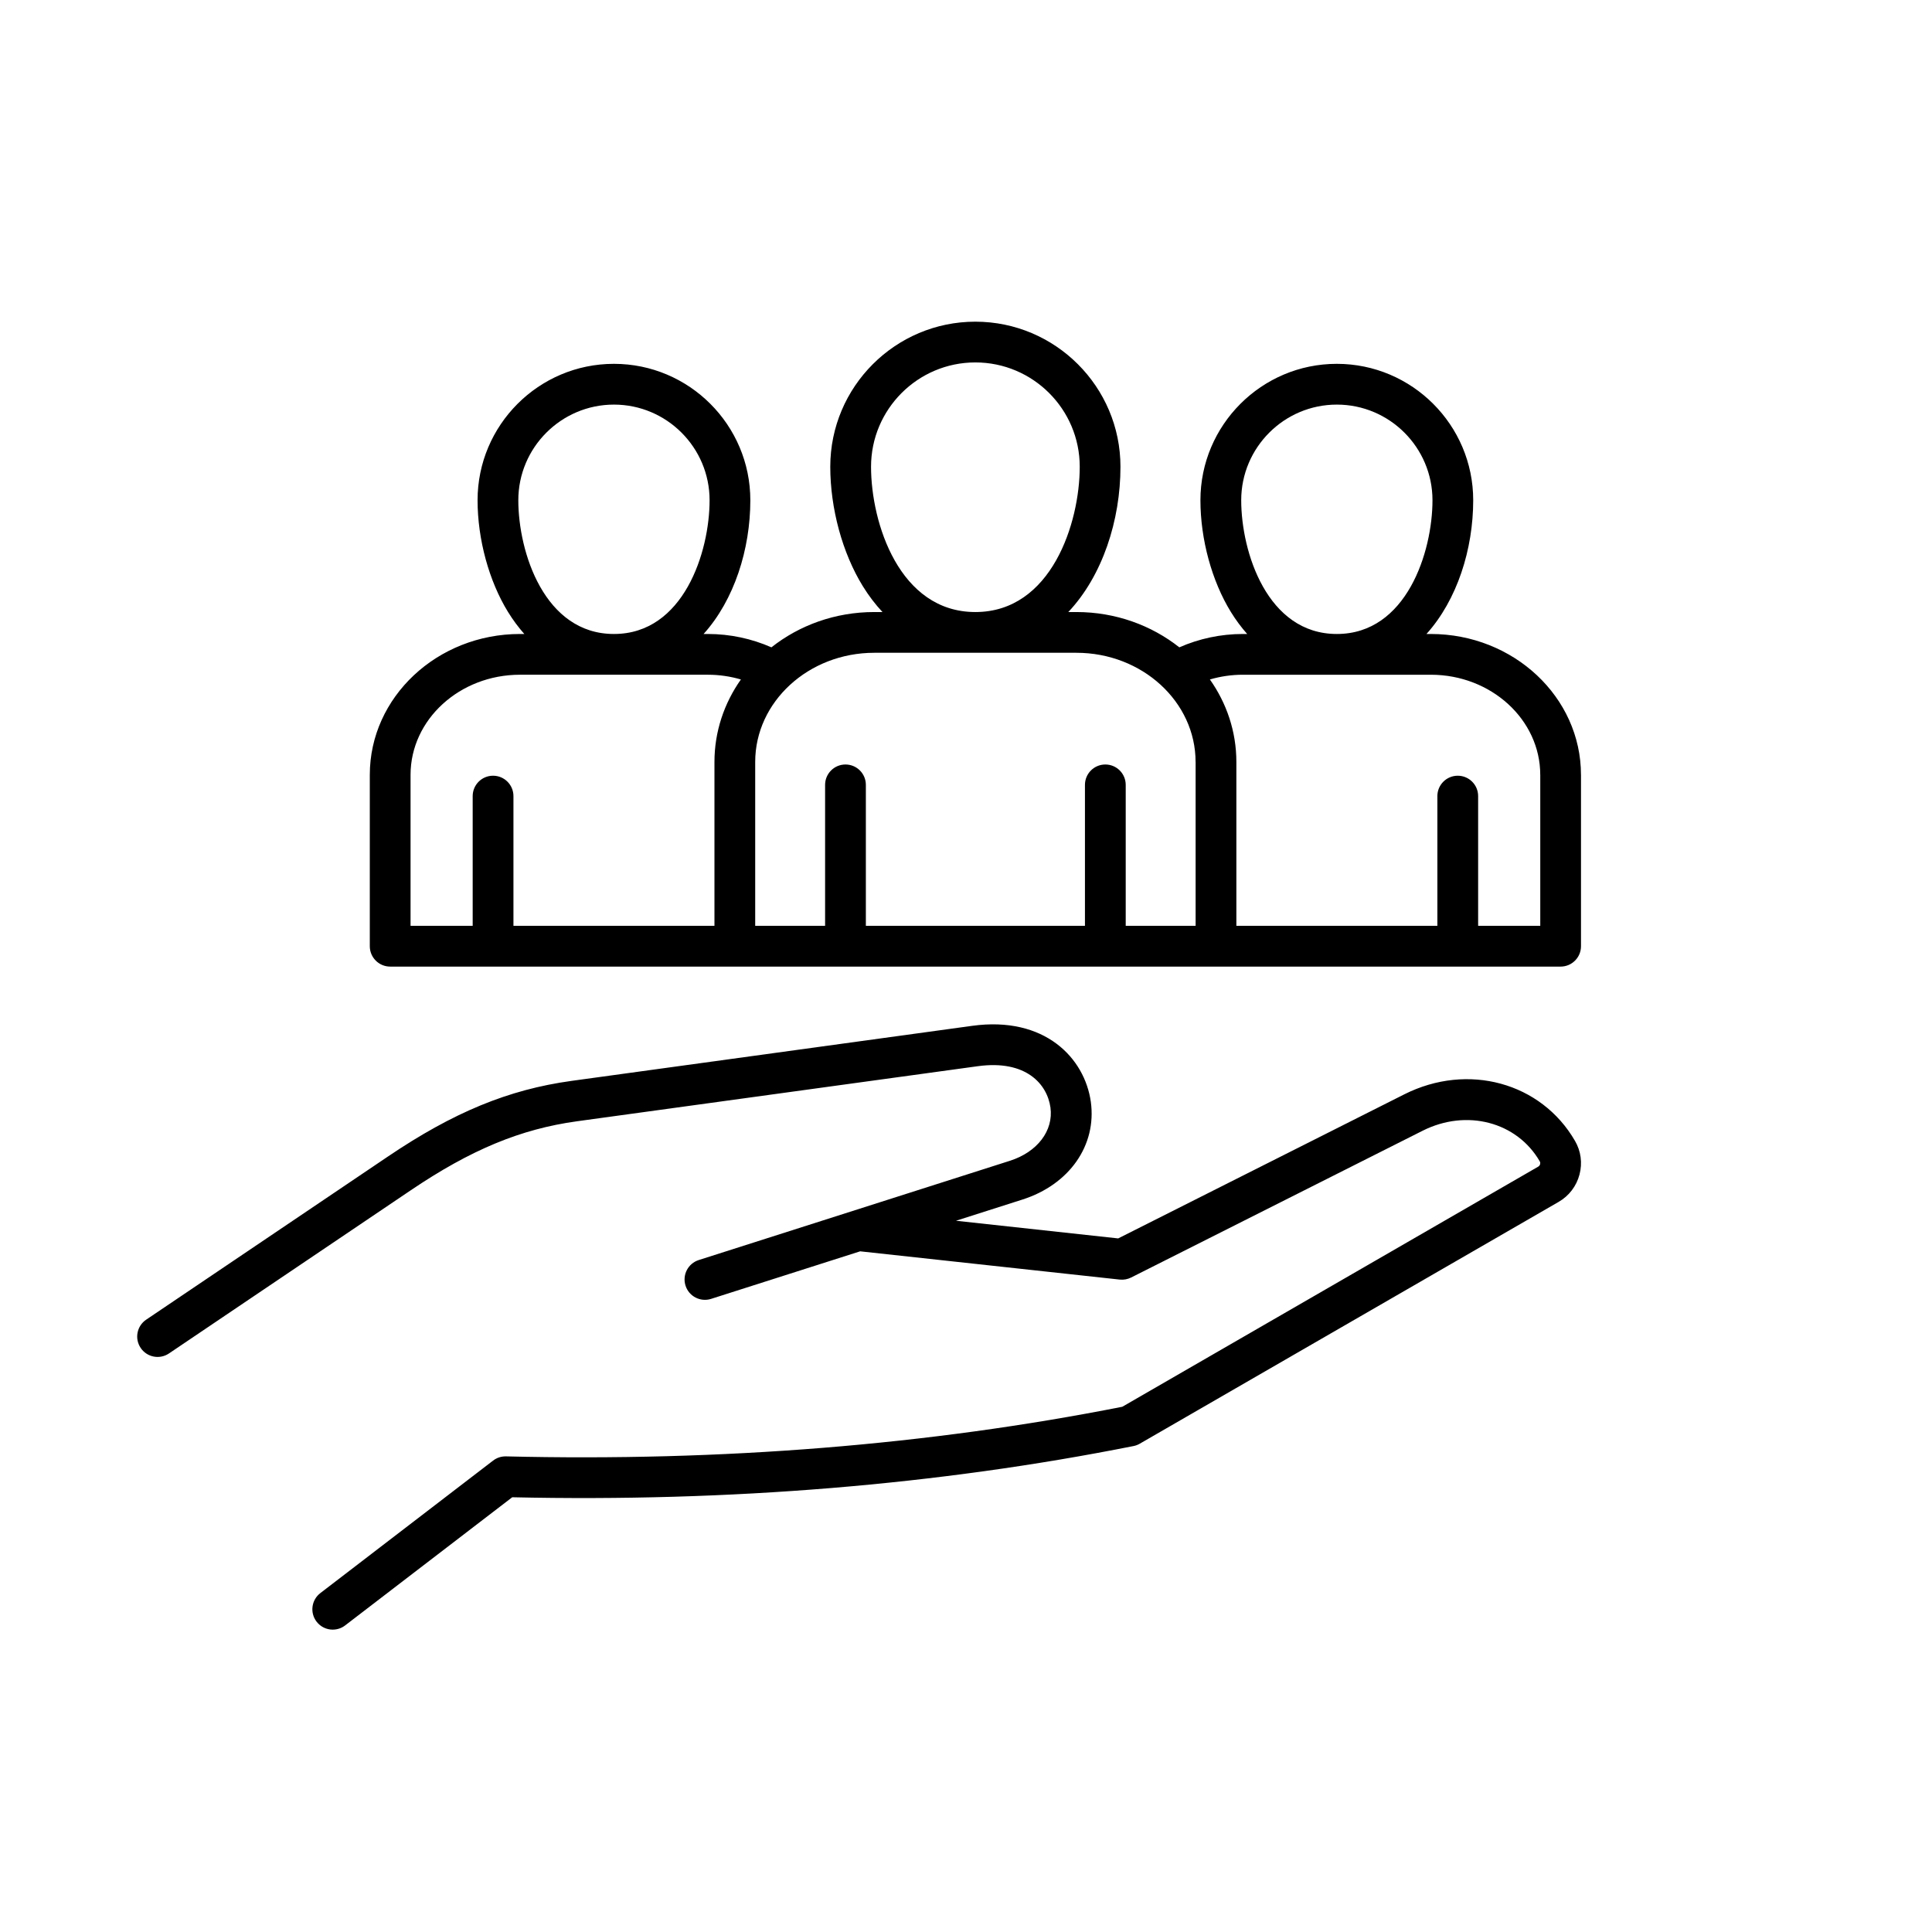
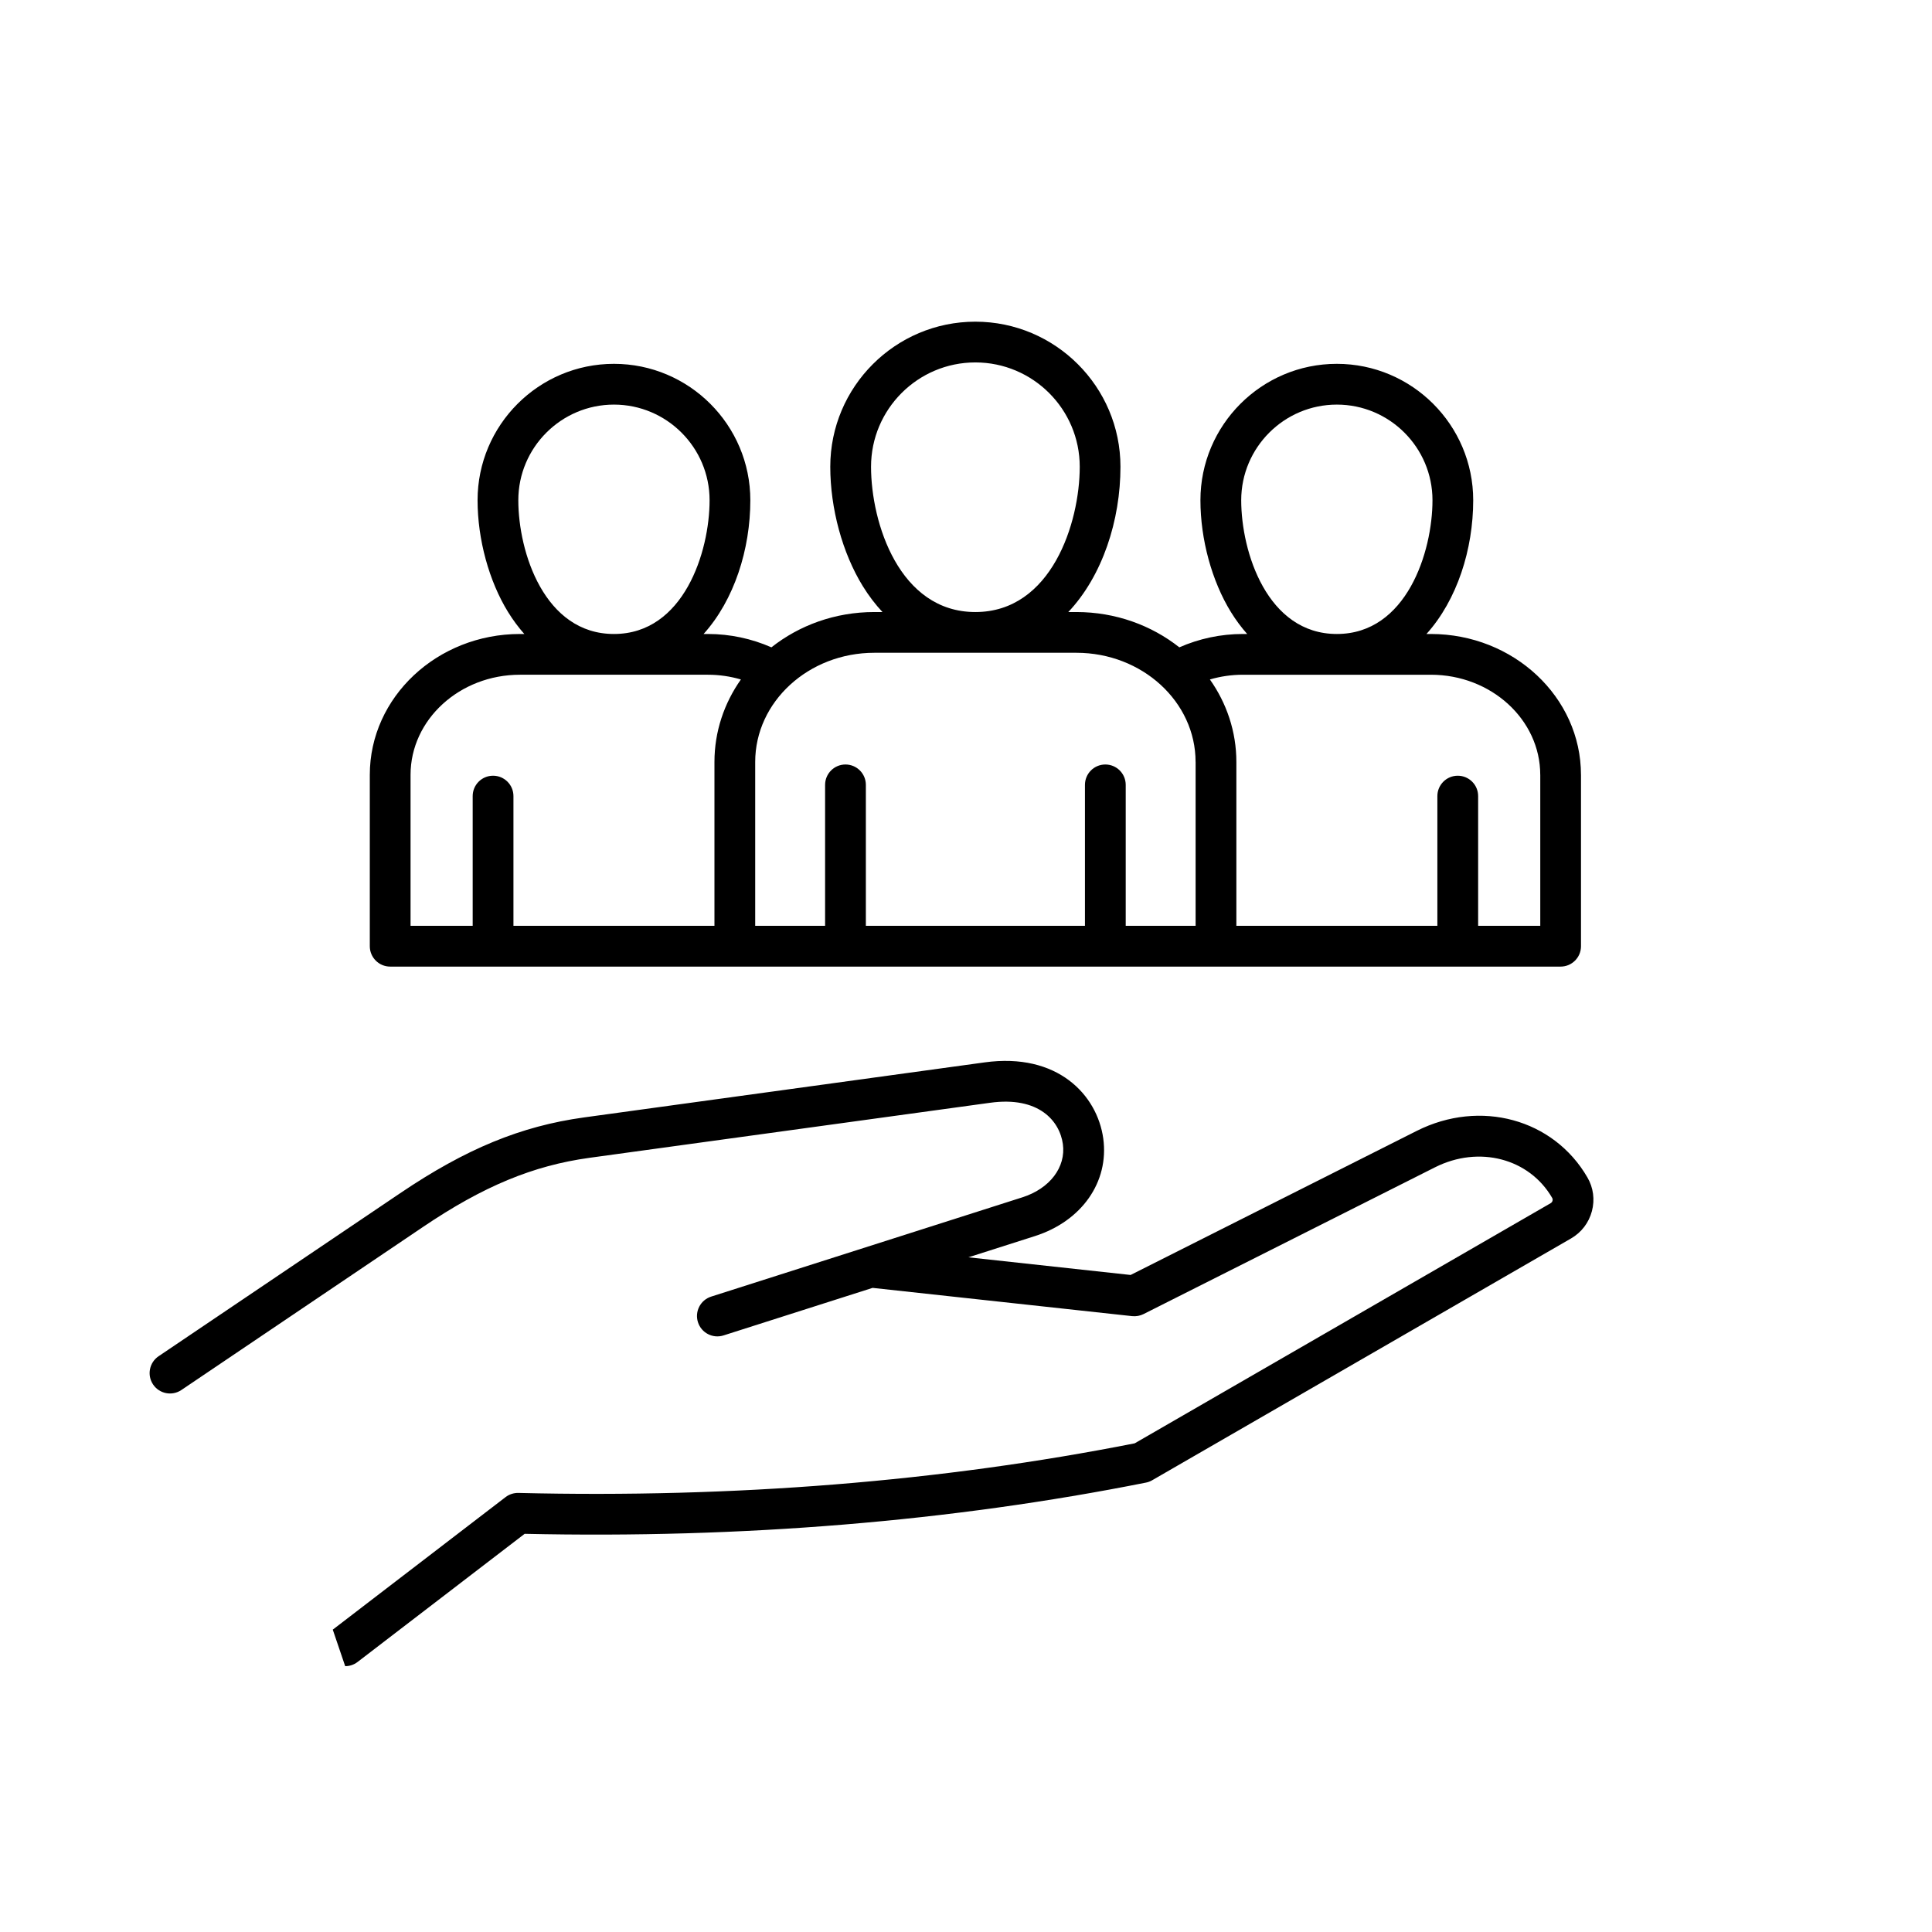
<svg xmlns="http://www.w3.org/2000/svg" id="_レイヤー_1" width="100" height="100" viewBox="0 0 100 100">
-   <path d="M17.224,84.35c-.317,0-.63-.142-.838-.413-.355-.462-.267-1.124.195-1.479l8.943-6.859c.191-.147.428-.223.668-.217,11.168.272,21.899-.592,31.898-2.568l21.532-12.431c.062-.036.085-.094.094-.126.009-.036.014-.09-.017-.143-1.185-2.05-3.791-2.731-6.063-1.588l-15.089,7.598c-.182.091-.386.128-.589.107l-13.436-1.463-7.714,2.461c-.555.177-1.148-.129-1.325-.684-.177-.555.129-1.148.684-1.325l16.105-5.138c1.421-.452,2.264-1.56,2.099-2.759-.168-1.201-1.255-2.482-3.765-2.136l-20.735,2.849c-2.924.402-5.502,1.472-8.62,3.579l-12.505,8.439c-.483.326-1.138.199-1.464-.284-.326-.483-.199-1.138.284-1.464l12.505-8.439c3.403-2.299,6.248-3.471,9.513-3.921l20.735-2.849c3.769-.52,5.826,1.676,6.142,3.935.311,2.253-1.114,4.285-3.548,5.059l-3.431,1.095,8.395.914,14.81-7.458c3.287-1.654,7.085-.616,8.836,2.413.306.526.389,1.146.231,1.742-.159.6-.542,1.101-1.077,1.411l-21.684,12.518c-.1.058-.208.099-.321.121-10.089,2.009-20.907,2.901-32.159,2.651l-8.648,6.633c-.191.147-.417.218-.641.218h0ZM81.832,40.105v8.871c0,.582-.472,1.055-1.055,1.055H20.196c-.582,0-1.055-.472-1.055-1.055v-8.871c0-4.02,3.487-7.29,7.773-7.29h.225c-.302-.34-.584-.719-.843-1.138-.987-1.602-1.577-3.765-1.577-5.785,0-3.893,3.167-7.06,7.059-7.06s7.059,3.167,7.059,7.06c0,2.535-.831,5.16-2.419,6.923h.228c1.138,0,2.258.24,3.282.691,1.44-1.139,3.297-1.827,5.323-1.827h.425c-.368-.395-.71-.841-1.019-1.343-1.054-1.71-1.682-4.019-1.682-6.178,0-4.14,3.368-7.508,7.508-7.508s7.512,3.368,7.512,7.508c0,2.77-.927,5.642-2.699,7.521h.419c2.028,0,3.886.688,5.327,1.827,1.025-.451,2.145-.691,3.283-.691h.229c-.302-.34-.584-.719-.843-1.138-.987-1.602-1.577-3.765-1.577-5.785,0-3.893,3.167-7.06,7.059-7.06s7.06,3.167,7.06,7.06c0,2.535-.831,5.16-2.419,6.923h.224c4.286,0,7.773,3.27,7.773,7.29h0ZM69.195,32.815c3.606,0,4.95-4.247,4.95-6.923,0-2.729-2.221-4.95-4.95-4.95s-4.95,2.221-4.95,4.95c0,2.677,1.344,6.923,4.95,6.923ZM50.484,31.679c3.936,0,5.403-4.613,5.403-7.521,0-2.977-2.424-5.399-5.403-5.399s-5.399,2.422-5.399,5.399c0,2.908,1.466,7.521,5.399,7.521ZM31.778,32.815c3.606,0,4.95-4.247,4.95-6.923,0-2.729-2.221-4.95-4.95-4.95s-4.95,2.221-4.95,4.95c0,2.677,1.344,6.923,4.95,6.923ZM21.25,47.92h3.216v-6.714c0-.582.472-1.055,1.055-1.055s1.055.472,1.055,1.055v6.714h10.404v-8.482c0-1.576.505-3.044,1.369-4.269-.548-.16-1.122-.245-1.703-.245h-9.733c-3.123,0-5.663,2.324-5.663,5.181v7.816ZM61.883,39.438c0-3.116-2.767-5.65-6.167-5.65h-10.464c-3.398,0-6.163,2.535-6.163,5.65v8.482h3.618v-7.295c0-.582.472-1.055,1.055-1.055s1.055.472,1.055,1.055v7.295h11.34v-7.295c0-.582.472-1.055,1.055-1.055s1.055.472,1.055,1.055v7.295h3.618v-8.482ZM79.723,40.105c0-2.857-2.541-5.181-5.663-5.181h-9.733c-.581,0-1.155.085-1.703.245.865,1.226,1.37,2.693,1.37,4.269v8.482h10.404v-6.714c0-.582.472-1.055,1.055-1.055s1.055.472,1.055,1.055v6.714h3.216v-7.816h0Z" />
+   <path d="M17.224,84.35l8.943-6.859c.191-.147.428-.223.668-.217,11.168.272,21.899-.592,31.898-2.568l21.532-12.431c.062-.036.085-.094.094-.126.009-.036.014-.09-.017-.143-1.185-2.05-3.791-2.731-6.063-1.588l-15.089,7.598c-.182.091-.386.128-.589.107l-13.436-1.463-7.714,2.461c-.555.177-1.148-.129-1.325-.684-.177-.555.129-1.148.684-1.325l16.105-5.138c1.421-.452,2.264-1.56,2.099-2.759-.168-1.201-1.255-2.482-3.765-2.136l-20.735,2.849c-2.924.402-5.502,1.472-8.62,3.579l-12.505,8.439c-.483.326-1.138.199-1.464-.284-.326-.483-.199-1.138.284-1.464l12.505-8.439c3.403-2.299,6.248-3.471,9.513-3.921l20.735-2.849c3.769-.52,5.826,1.676,6.142,3.935.311,2.253-1.114,4.285-3.548,5.059l-3.431,1.095,8.395.914,14.81-7.458c3.287-1.654,7.085-.616,8.836,2.413.306.526.389,1.146.231,1.742-.159.6-.542,1.101-1.077,1.411l-21.684,12.518c-.1.058-.208.099-.321.121-10.089,2.009-20.907,2.901-32.159,2.651l-8.648,6.633c-.191.147-.417.218-.641.218h0ZM81.832,40.105v8.871c0,.582-.472,1.055-1.055,1.055H20.196c-.582,0-1.055-.472-1.055-1.055v-8.871c0-4.02,3.487-7.29,7.773-7.29h.225c-.302-.34-.584-.719-.843-1.138-.987-1.602-1.577-3.765-1.577-5.785,0-3.893,3.167-7.06,7.059-7.06s7.059,3.167,7.059,7.06c0,2.535-.831,5.16-2.419,6.923h.228c1.138,0,2.258.24,3.282.691,1.44-1.139,3.297-1.827,5.323-1.827h.425c-.368-.395-.71-.841-1.019-1.343-1.054-1.71-1.682-4.019-1.682-6.178,0-4.14,3.368-7.508,7.508-7.508s7.512,3.368,7.512,7.508c0,2.77-.927,5.642-2.699,7.521h.419c2.028,0,3.886.688,5.327,1.827,1.025-.451,2.145-.691,3.283-.691h.229c-.302-.34-.584-.719-.843-1.138-.987-1.602-1.577-3.765-1.577-5.785,0-3.893,3.167-7.06,7.059-7.06s7.06,3.167,7.06,7.06c0,2.535-.831,5.16-2.419,6.923h.224c4.286,0,7.773,3.27,7.773,7.29h0ZM69.195,32.815c3.606,0,4.95-4.247,4.95-6.923,0-2.729-2.221-4.95-4.95-4.95s-4.95,2.221-4.95,4.95c0,2.677,1.344,6.923,4.95,6.923ZM50.484,31.679c3.936,0,5.403-4.613,5.403-7.521,0-2.977-2.424-5.399-5.403-5.399s-5.399,2.422-5.399,5.399c0,2.908,1.466,7.521,5.399,7.521ZM31.778,32.815c3.606,0,4.95-4.247,4.95-6.923,0-2.729-2.221-4.95-4.95-4.95s-4.95,2.221-4.95,4.95c0,2.677,1.344,6.923,4.95,6.923ZM21.25,47.92h3.216v-6.714c0-.582.472-1.055,1.055-1.055s1.055.472,1.055,1.055v6.714h10.404v-8.482c0-1.576.505-3.044,1.369-4.269-.548-.16-1.122-.245-1.703-.245h-9.733c-3.123,0-5.663,2.324-5.663,5.181v7.816ZM61.883,39.438c0-3.116-2.767-5.65-6.167-5.65h-10.464c-3.398,0-6.163,2.535-6.163,5.65v8.482h3.618v-7.295c0-.582.472-1.055,1.055-1.055s1.055.472,1.055,1.055v7.295h11.34v-7.295c0-.582.472-1.055,1.055-1.055s1.055.472,1.055,1.055v7.295h3.618v-8.482ZM79.723,40.105c0-2.857-2.541-5.181-5.663-5.181h-9.733c-.581,0-1.155.085-1.703.245.865,1.226,1.37,2.693,1.37,4.269v8.482h10.404v-6.714c0-.582.472-1.055,1.055-1.055s1.055.472,1.055,1.055v6.714h3.216v-7.816h0Z" />
</svg>